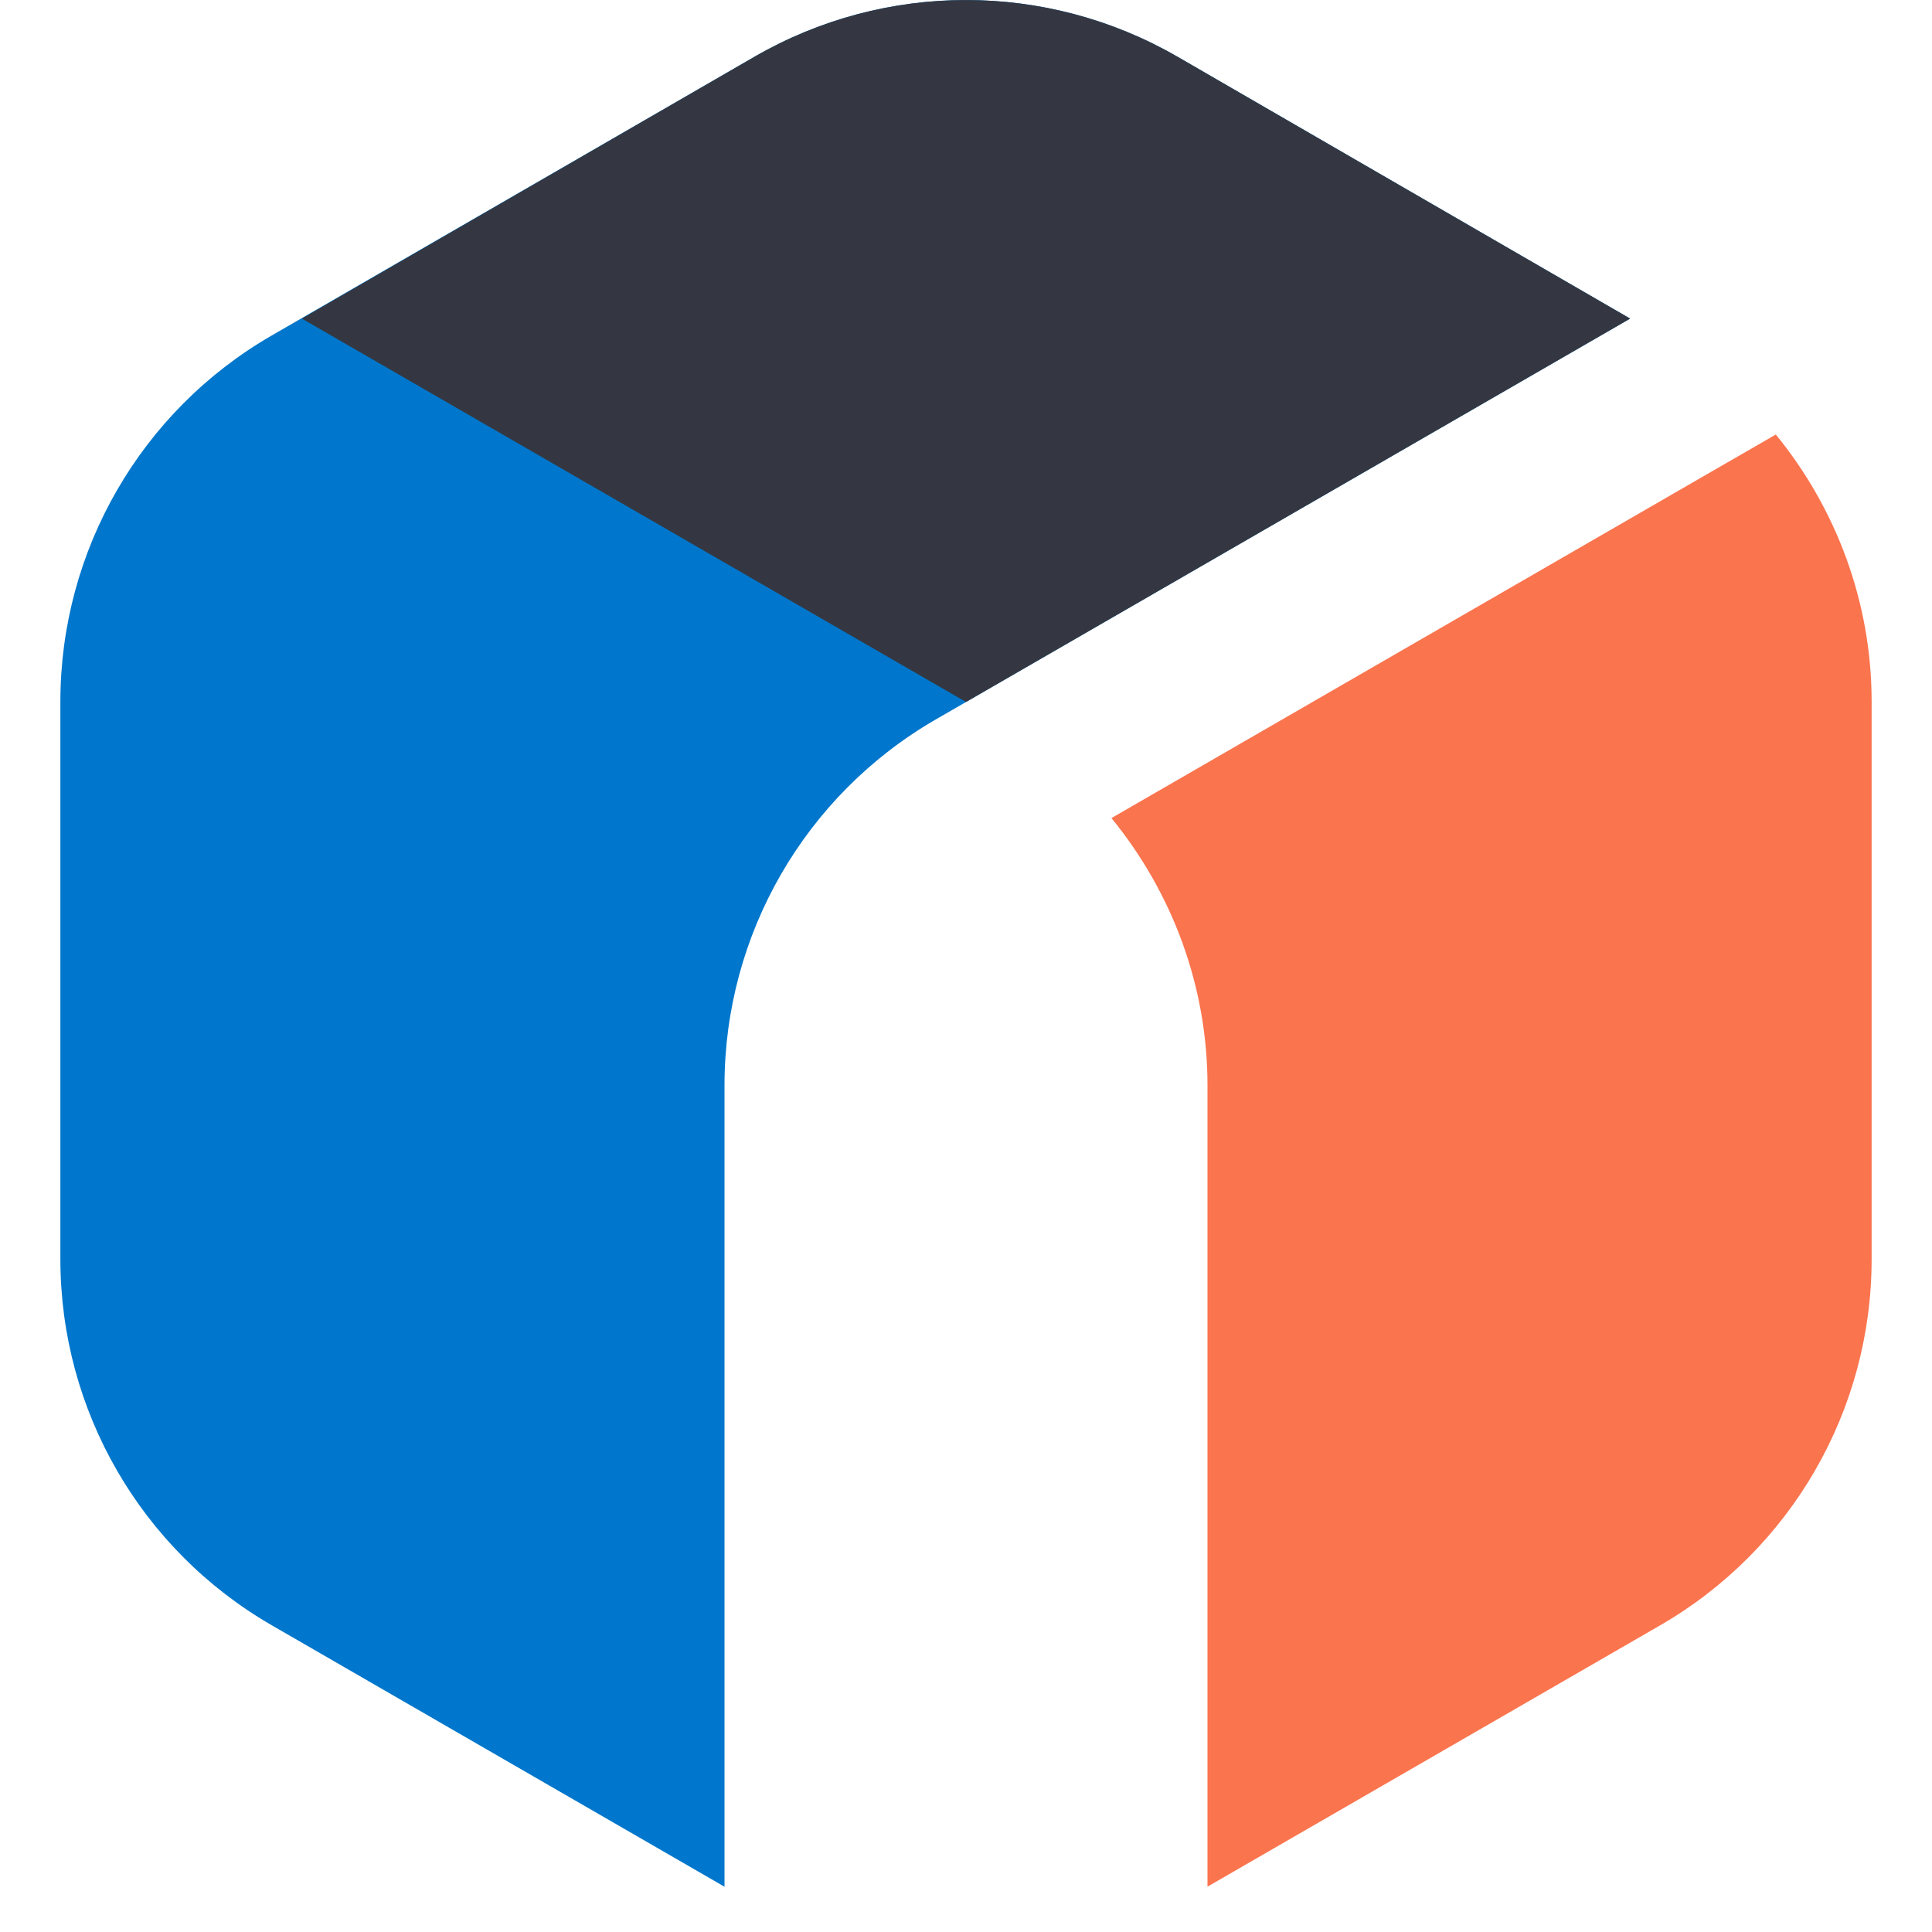
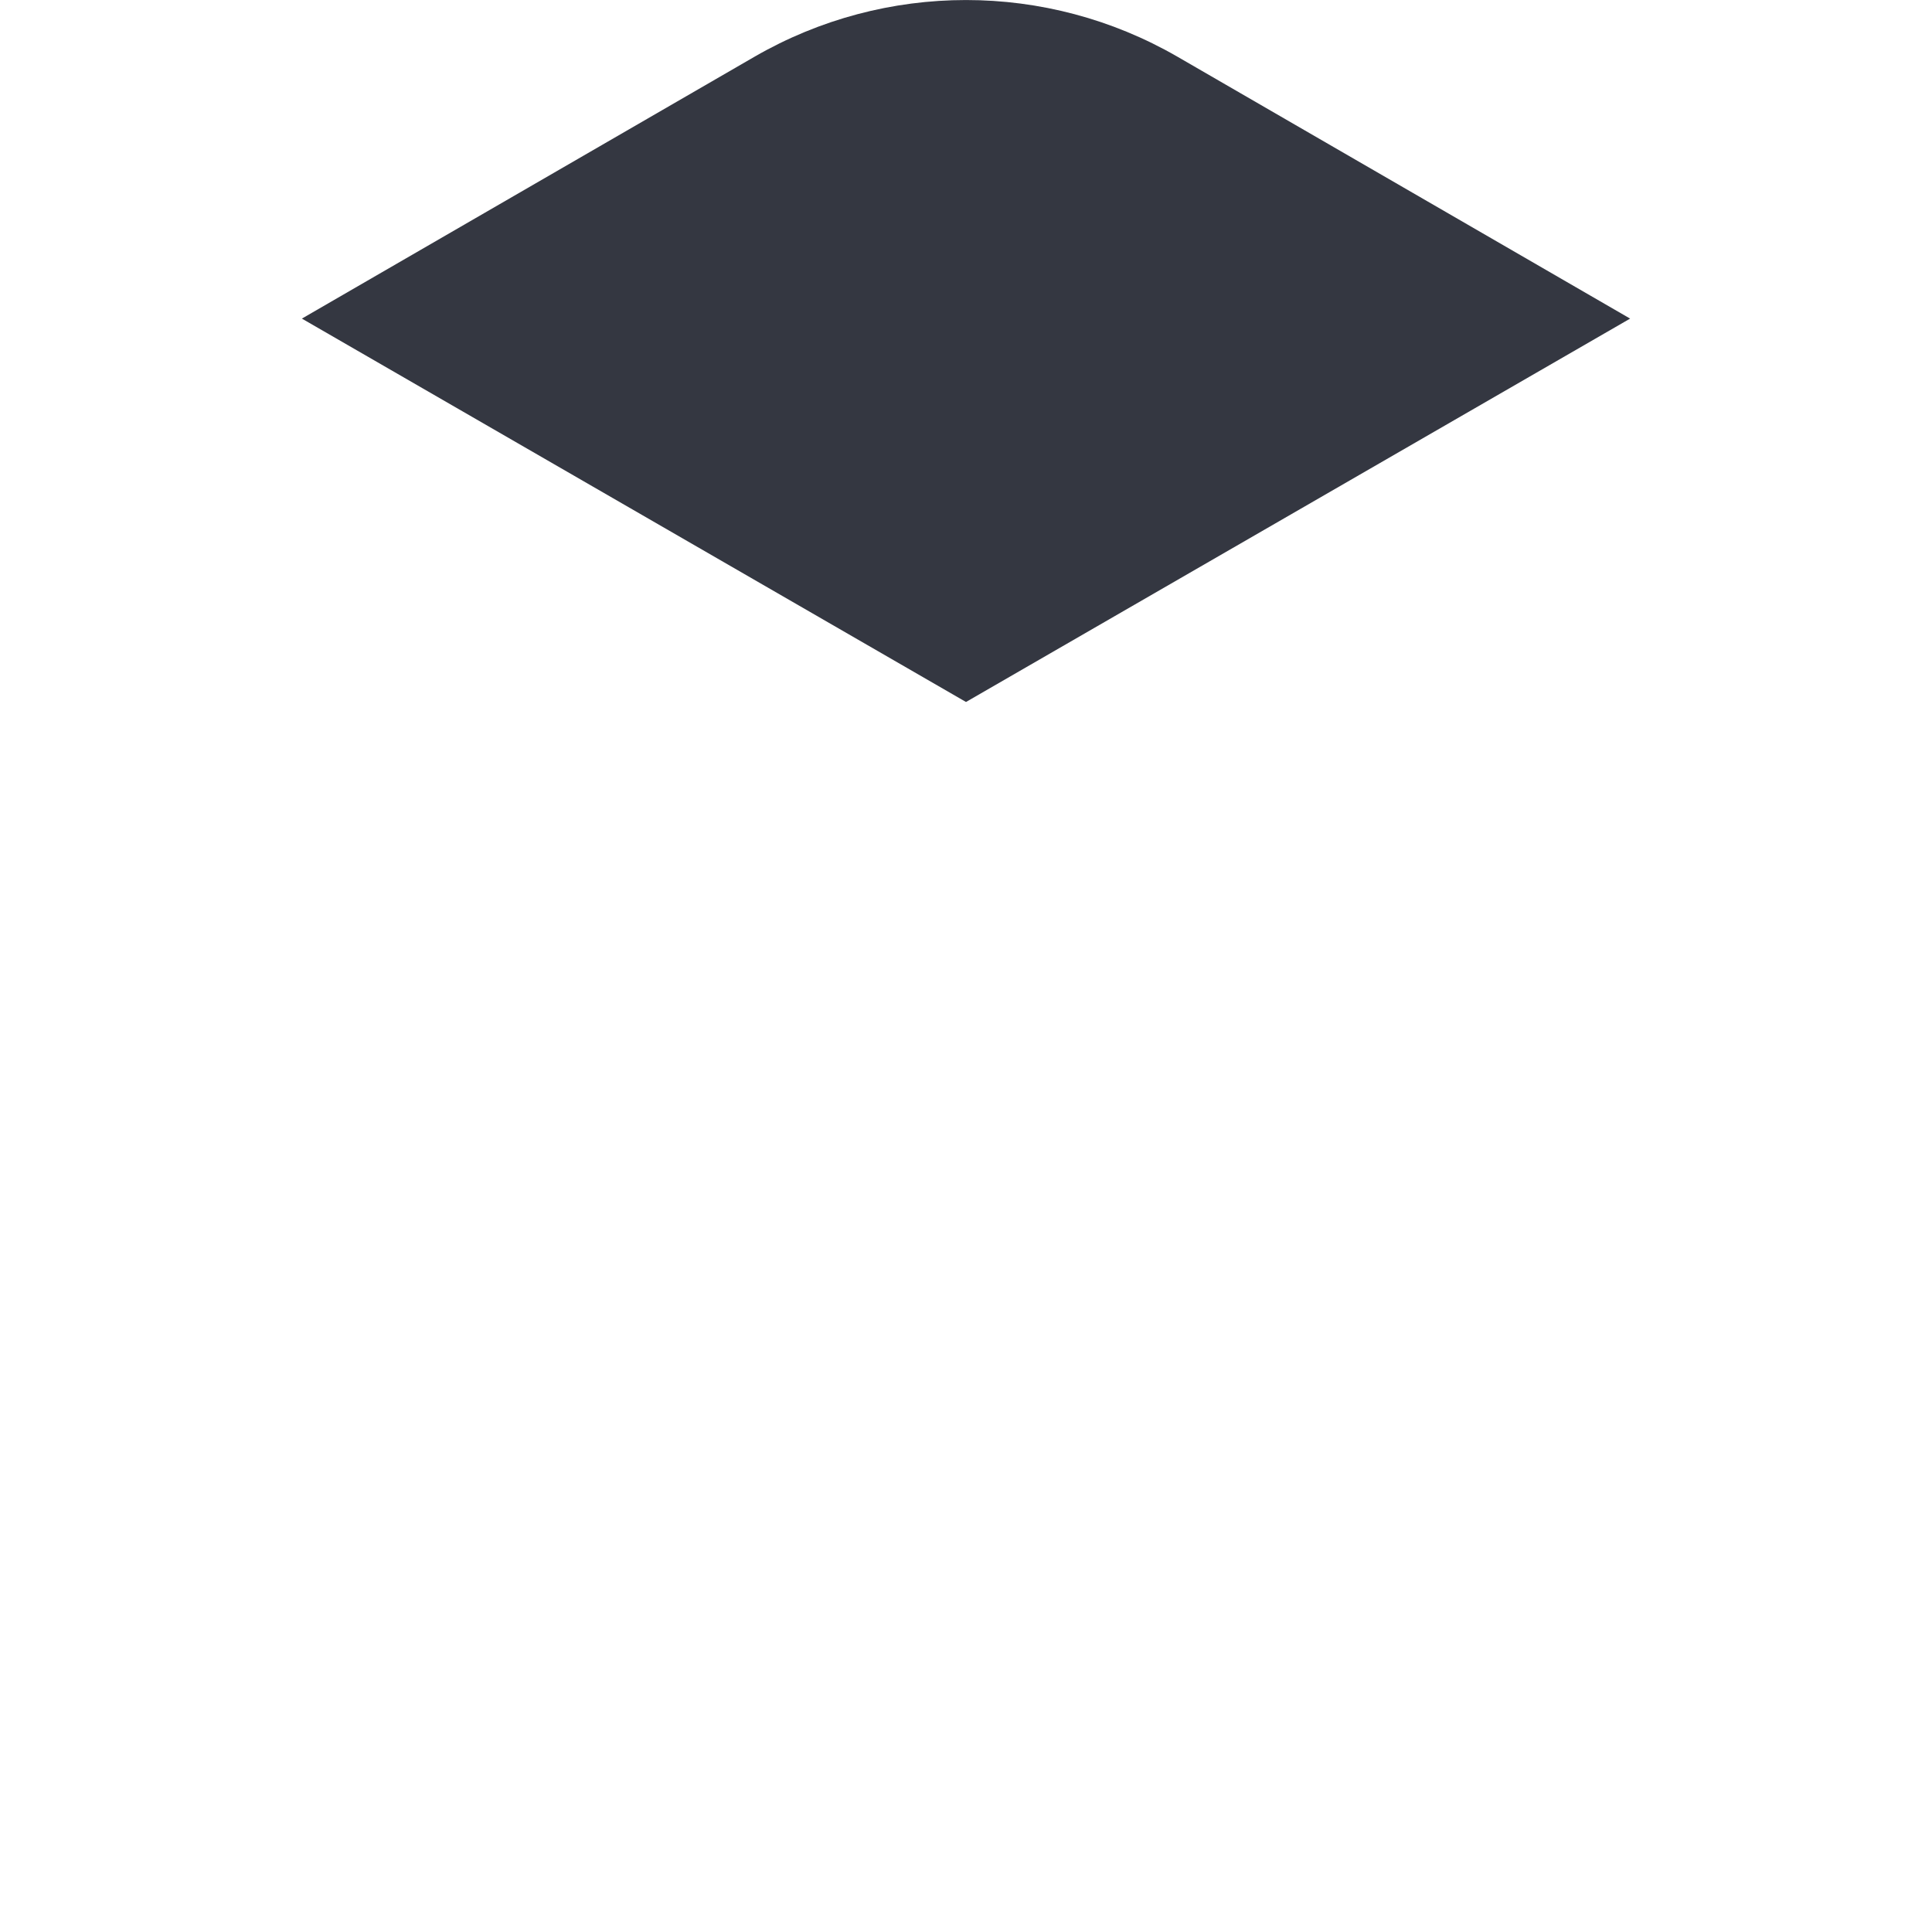
<svg xmlns="http://www.w3.org/2000/svg" width="32px" height="32px" viewBox="0 0 32 32" version="1.1">
  <title>logo_solution_appsearch</title>
  <desc>Created with Sketch.</desc>
  <g id="logo_solution_appsearch" stroke="none" stroke-width="1" fill="none" fill-rule="evenodd">
    <g id="Group" transform="translate(1, 0)">
-       <path d="M18.5,0.938 C16.334,-0.312 13.666,-0.312 11.5,0.938 L3.5,5.557 C1.334,6.807 0,9.119 0,11.62 L0,20.857 C0,23.358 1.334,25.668 3.5,26.919 L11,31.25 L11,17.978 C11,15.477 12.334,13.167 14.5,11.916 L26,5.277 L18.5,0.938 Z" id="Fill-1" fill="#0077CC" />
      <path d="M18.5,0.938 C16.334,-0.312 13.666,-0.312 11.5,0.938 L4,5.277 L15,11.627 L26,5.277 L18.5,0.938 Z" id="Fill-4" fill="#343741" />
-       <path d="M27.435,7.761 L17.409,13.55 C18.416,14.782 19,16.335 19,17.978 L19,31.249 L26.5,26.919 C28.666,25.668 30,23.358 30,20.857 L30,11.619 C30,9.98 29.418,8.428 28.413,7.197 L27.435,7.761 Z" id="Fill-6" fill="#FA744E" />
    </g>
  </g>
</svg>